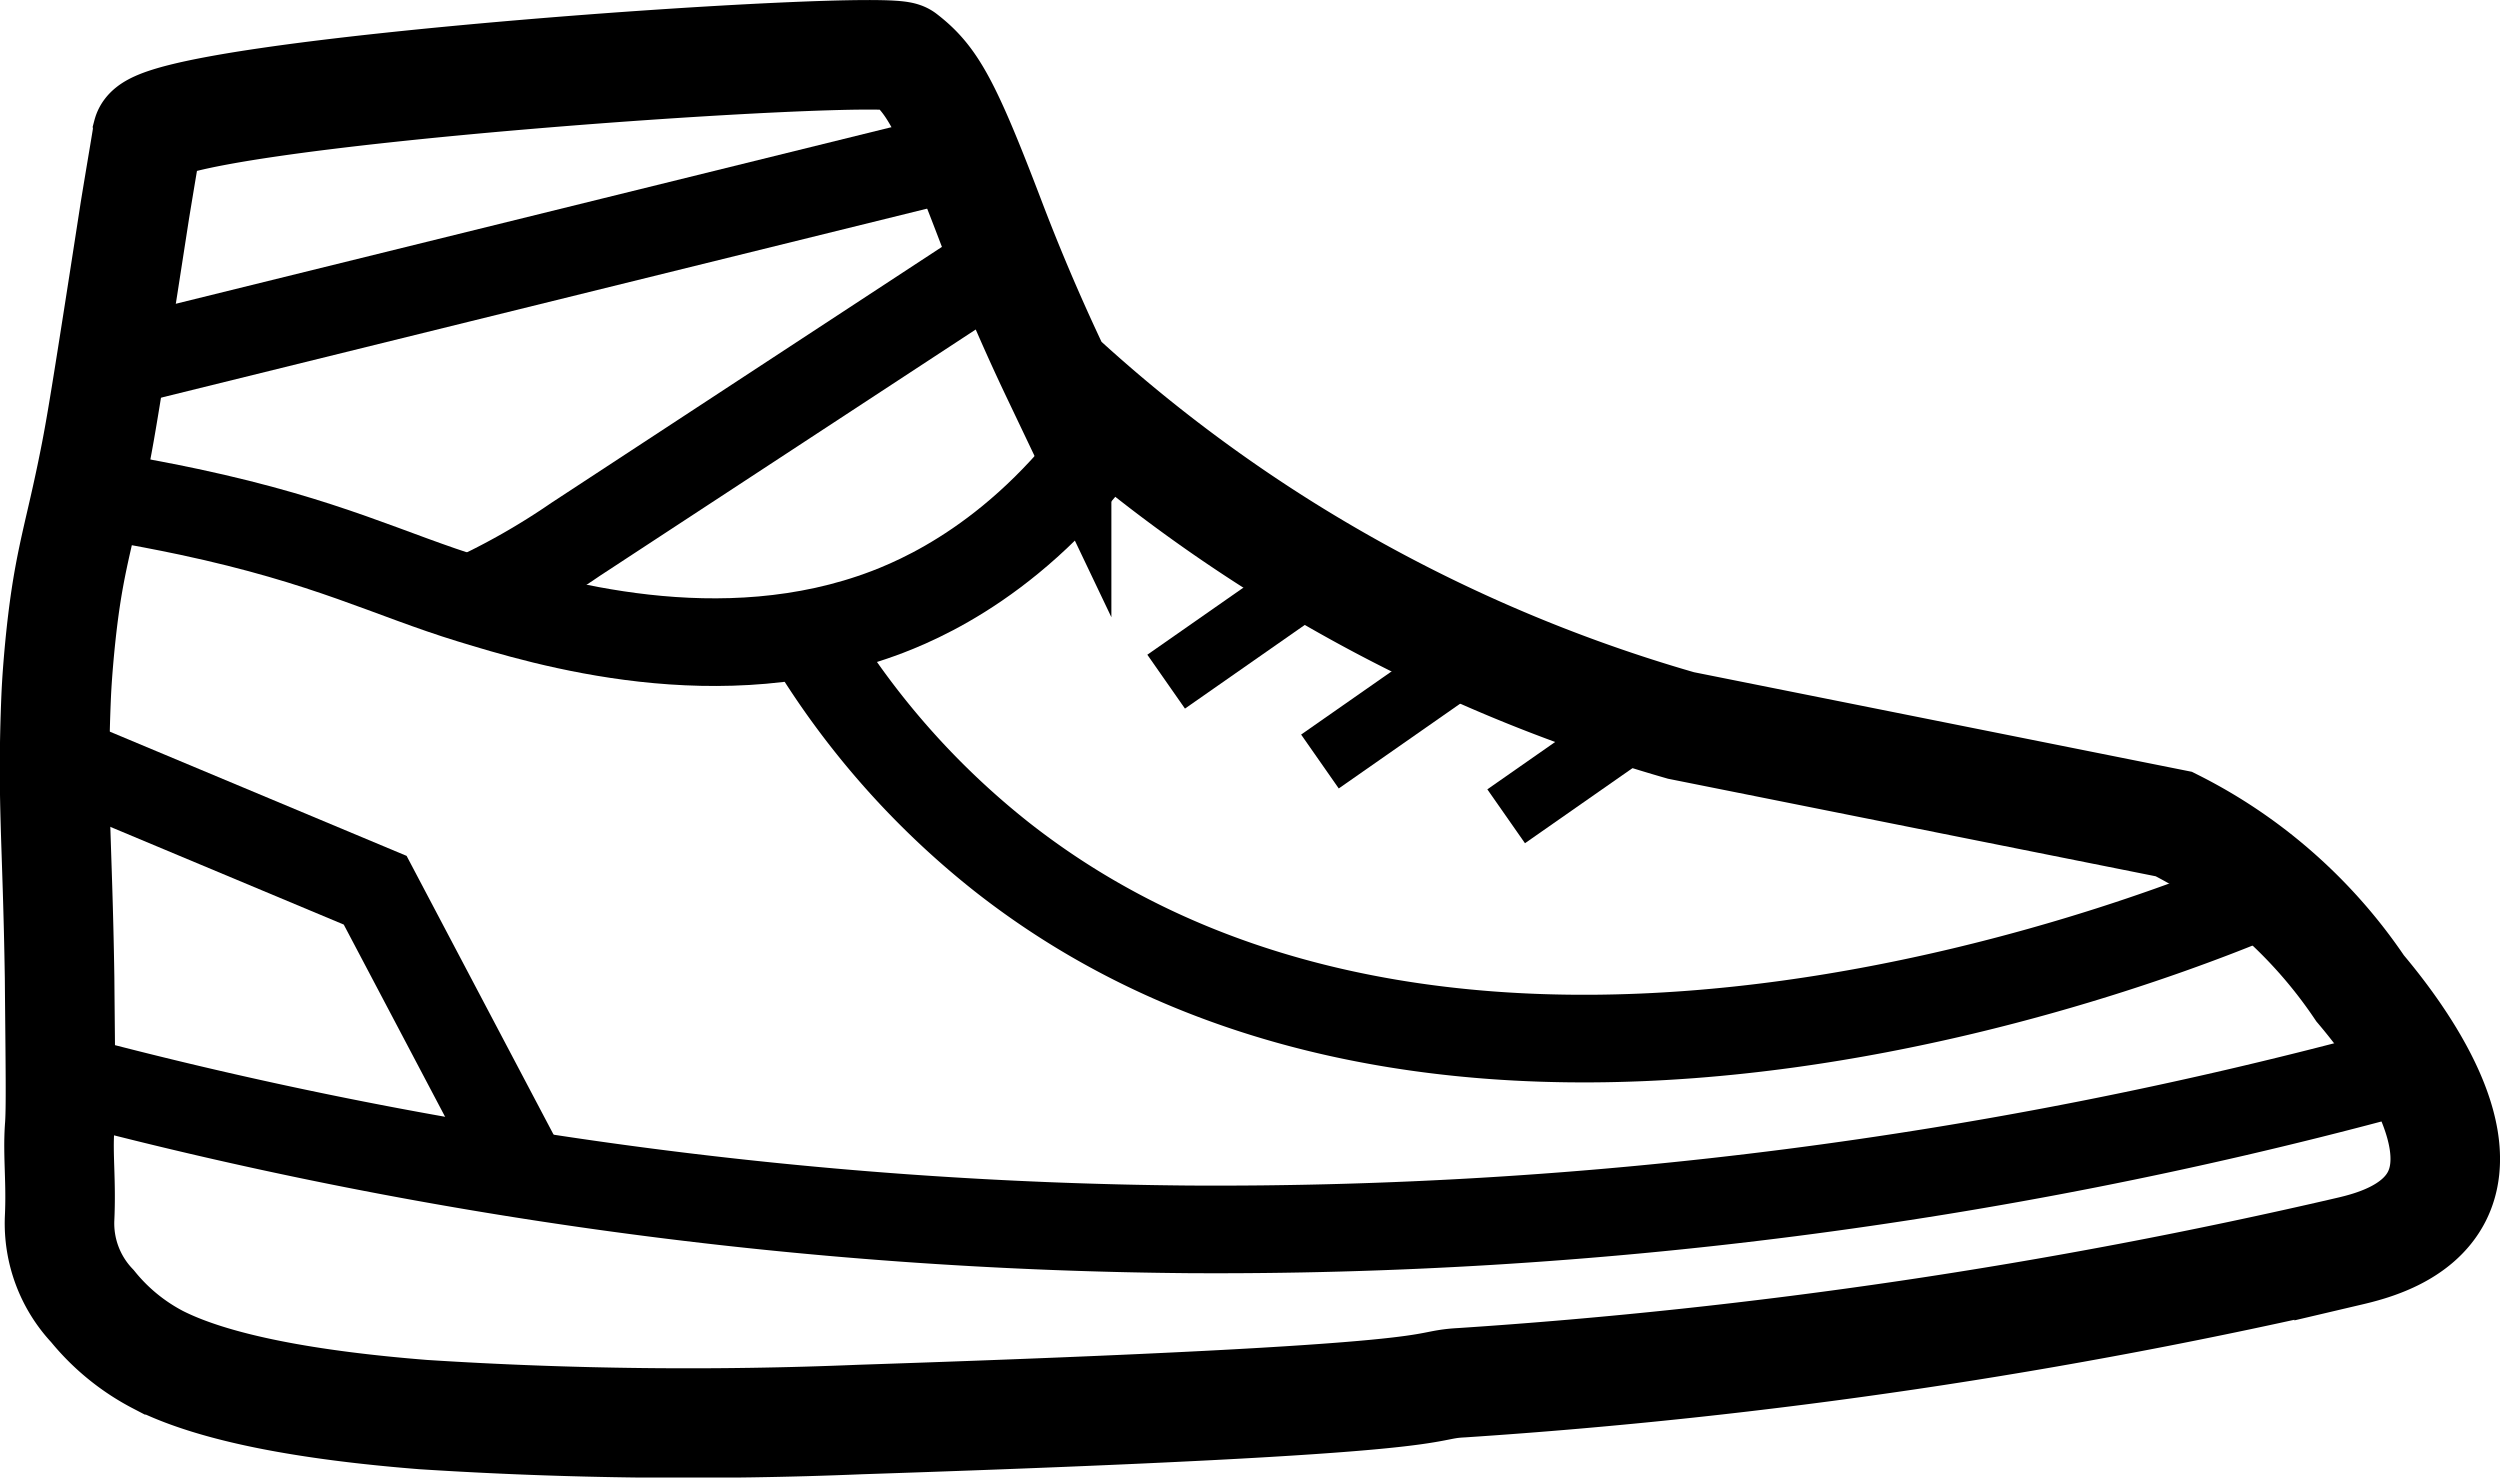
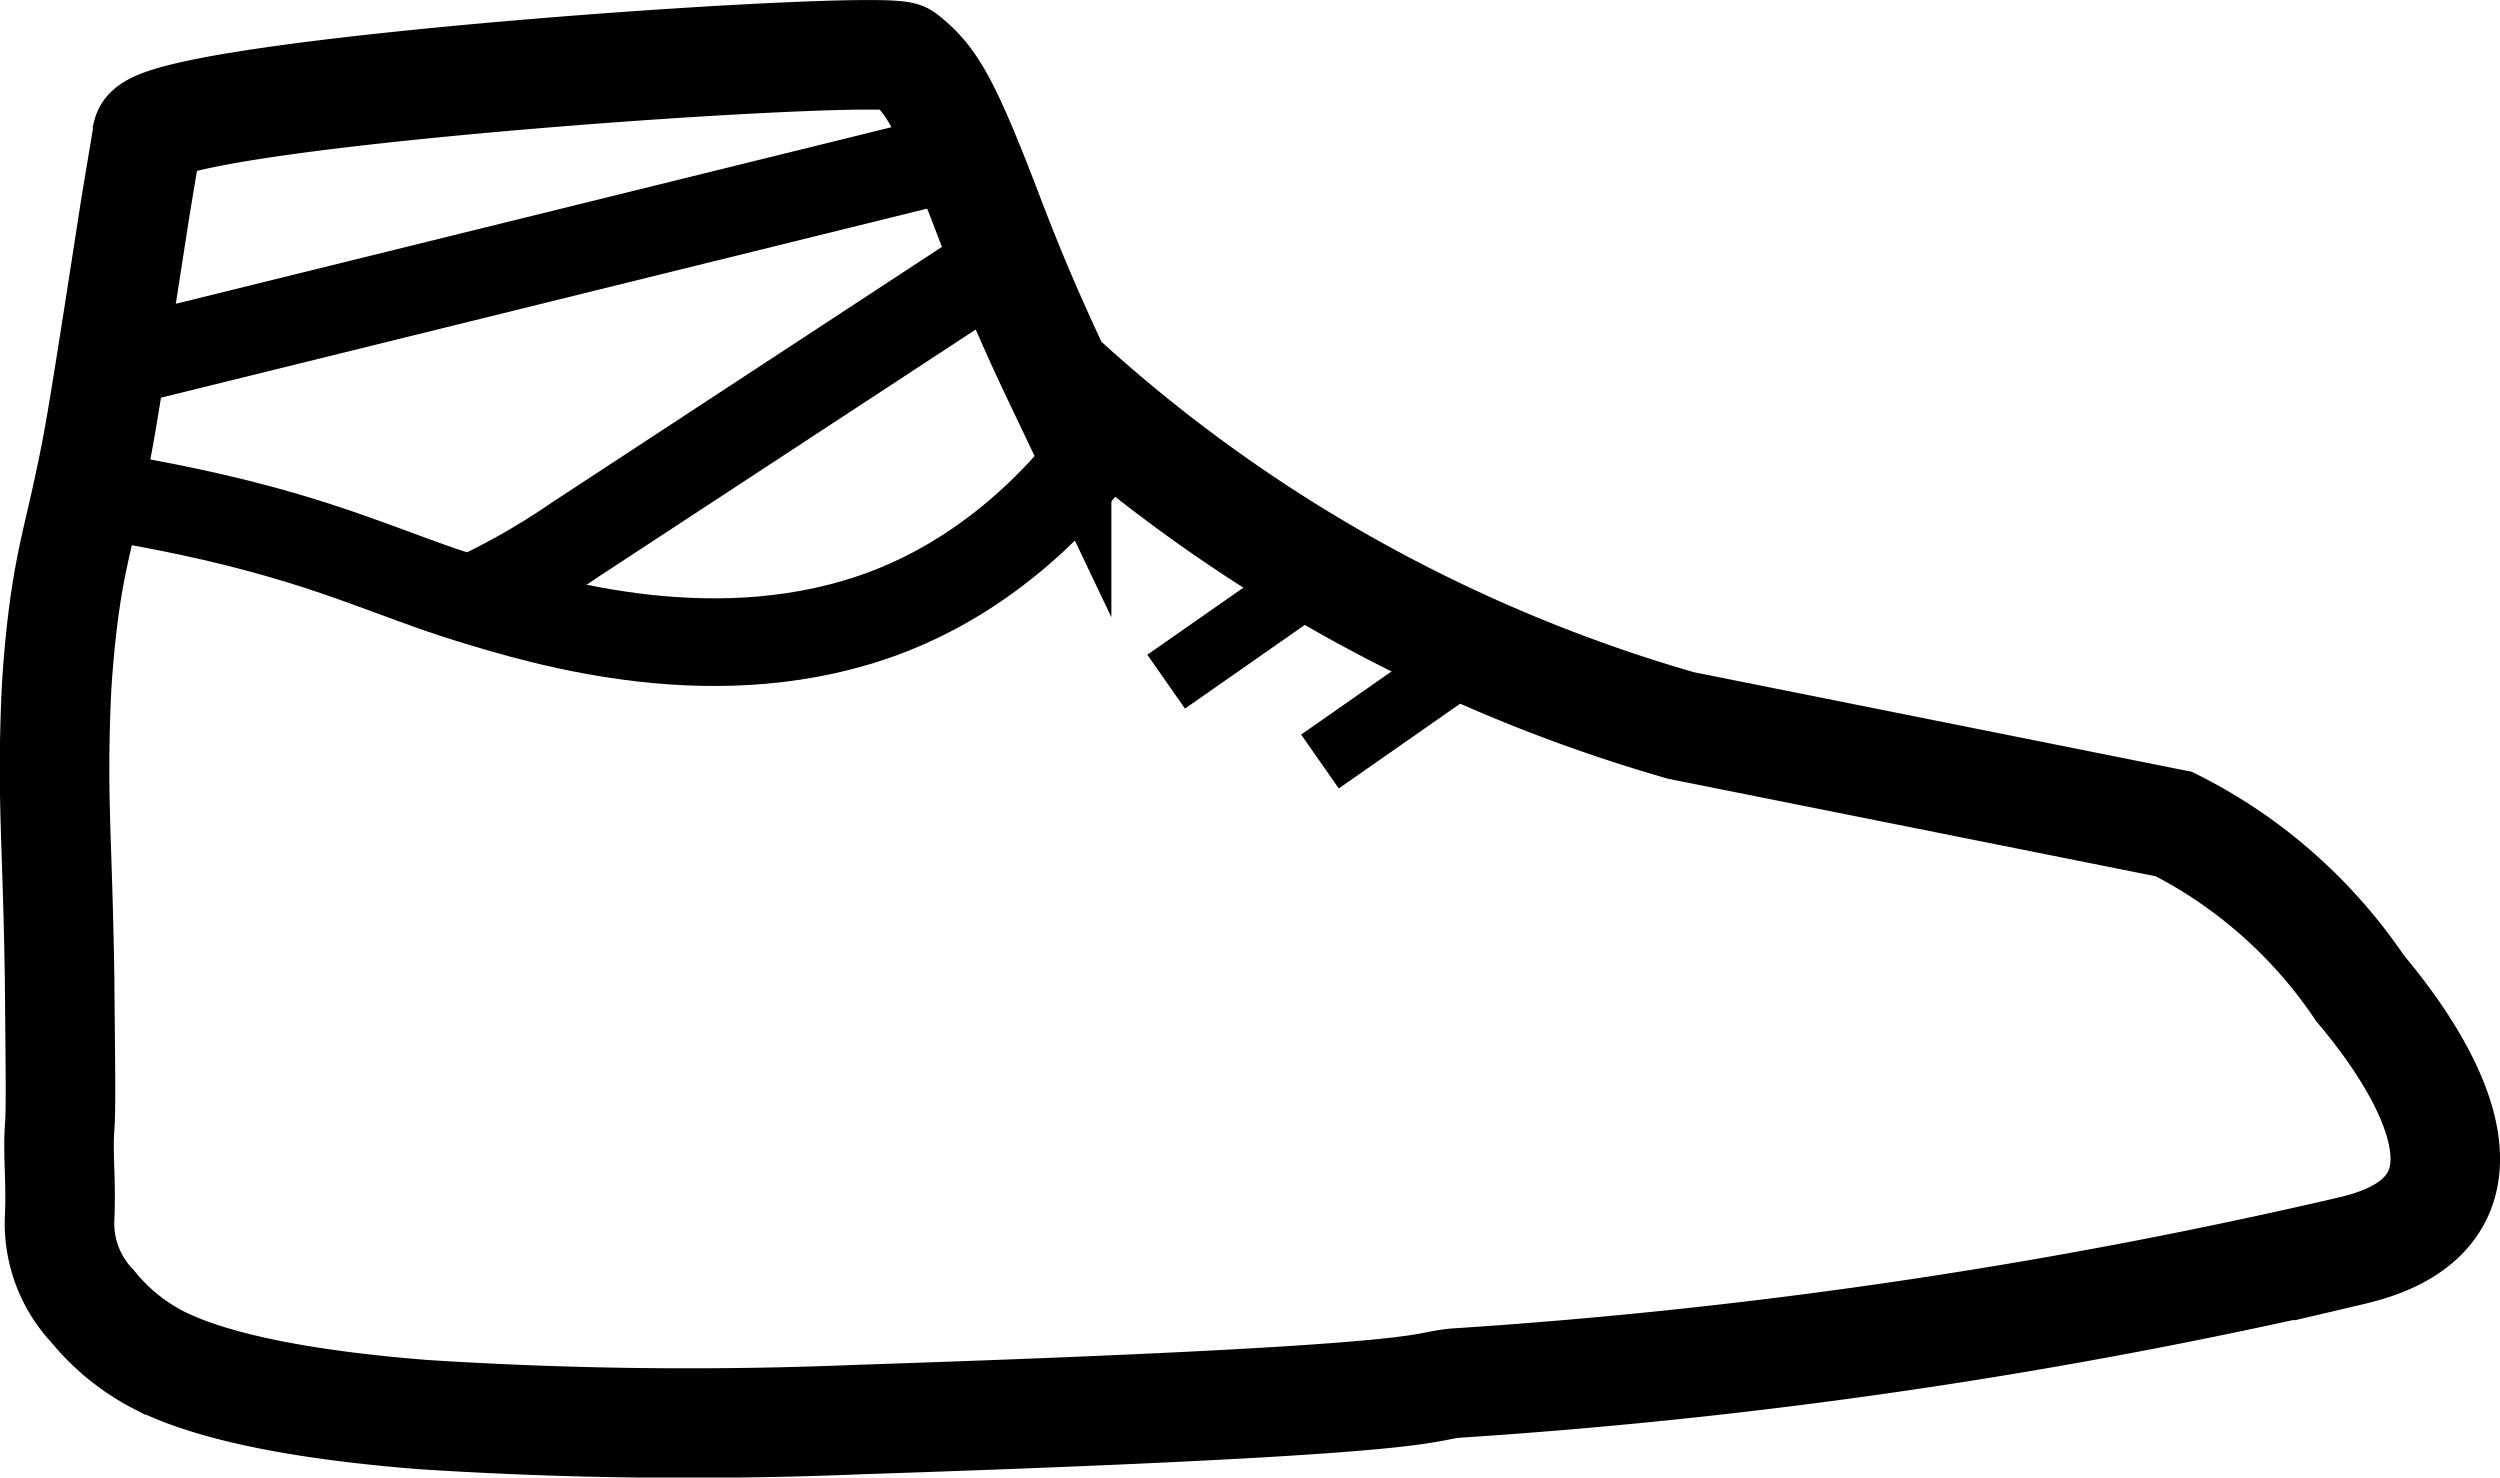
<svg xmlns="http://www.w3.org/2000/svg" id="レイヤー_1" data-name="レイヤー 1" viewBox="0 0 228.23 134.89">
  <defs>
    <style>.cls-1,.cls-2,.cls-3{fill:none;stroke:#000;stroke-miterlimit:10;}.cls-1{stroke-width:10px;}.cls-2{stroke-width:8px;}.cls-3{stroke-width:6px;}</style>
  </defs>
  <path class="cls-1" d="M94,128c1-3.8,67.3-8.29,69-7,2.59,2,3.87,4.16,8,15,1.3,3.41,3.26,8.25,6,14a141.2,141.2,0,0,0,21,16,142.52,142.52,0,0,0,36,16l45,9a44.36,44.36,0,0,1,9,6,44.86,44.86,0,0,1,8,9c2.4,2.84,10.24,12.62,7,19-1.75,3.44-6,4.53-8,5a504.76,504.76,0,0,1-81,12c-4.54.23,1.72,1.49-54.93,3.36a378,378,0,0,1-39.89-.45c-10.36-.82-19-2.37-24.2-5a19,19,0,0,1-6-4.9,11,11,0,0,1-3-8c.16-3.41-.17-5.72,0-8.27.14-1.63.07-5.66,0-13.73-.2-12.91-.71-16.15-.31-25.73.06-1.32.16-2.66.31-4.27.71-7.42,1.6-9.58,2.93-16,.51-2.49.8-3.91,2.07-12,.56-3.54,1-6.39,1.88-12.07C93.6,130.43,94,128.18,94,128Z" transform="translate(-80.54 -115.77)" />
-   <path class="cls-2" d="M155,175a74.56,74.56,0,0,0,17,19c43.07,33.86,109.46,5.86,116,3" transform="translate(-80.54 -115.77)" />
  <line class="cls-3" x1="120.78" y1="52.23" x2="106.46" y2="62.23" />
  <line class="cls-3" x1="134.82" y1="59.52" x2="120.5" y2="69.52" />
-   <line class="cls-3" x1="151.82" y1="64.52" x2="137.5" y2="74.52" />
-   <path class="cls-2" d="M298,214a411.24,411.24,0,0,1-109,14A412,412,0,0,1,86,214" transform="translate(-80.54 -115.77)" />
  <line class="cls-2" x1="10.46" y1="33.23" x2="87.46" y2="14.23" />
  <path class="cls-2" d="M184,152c-8.27,13.37-18.18,18-22.43,19.63-15.27,5.84-31.32.93-38.07-1.13-7.36-2.25-12.94-5.28-25.69-8-4.72-1-8.66-1.62-11.31-2" transform="translate(-80.54 -115.77)" />
  <path class="cls-2" d="M172.3,139.31,133.1,165a65.4,65.4,0,0,1-9.6,5.47" transform="translate(-80.54 -115.77)" />
-   <polyline class="cls-2" points="5.46 69.22 34.25 81.27 48.46 108.22" />
</svg>